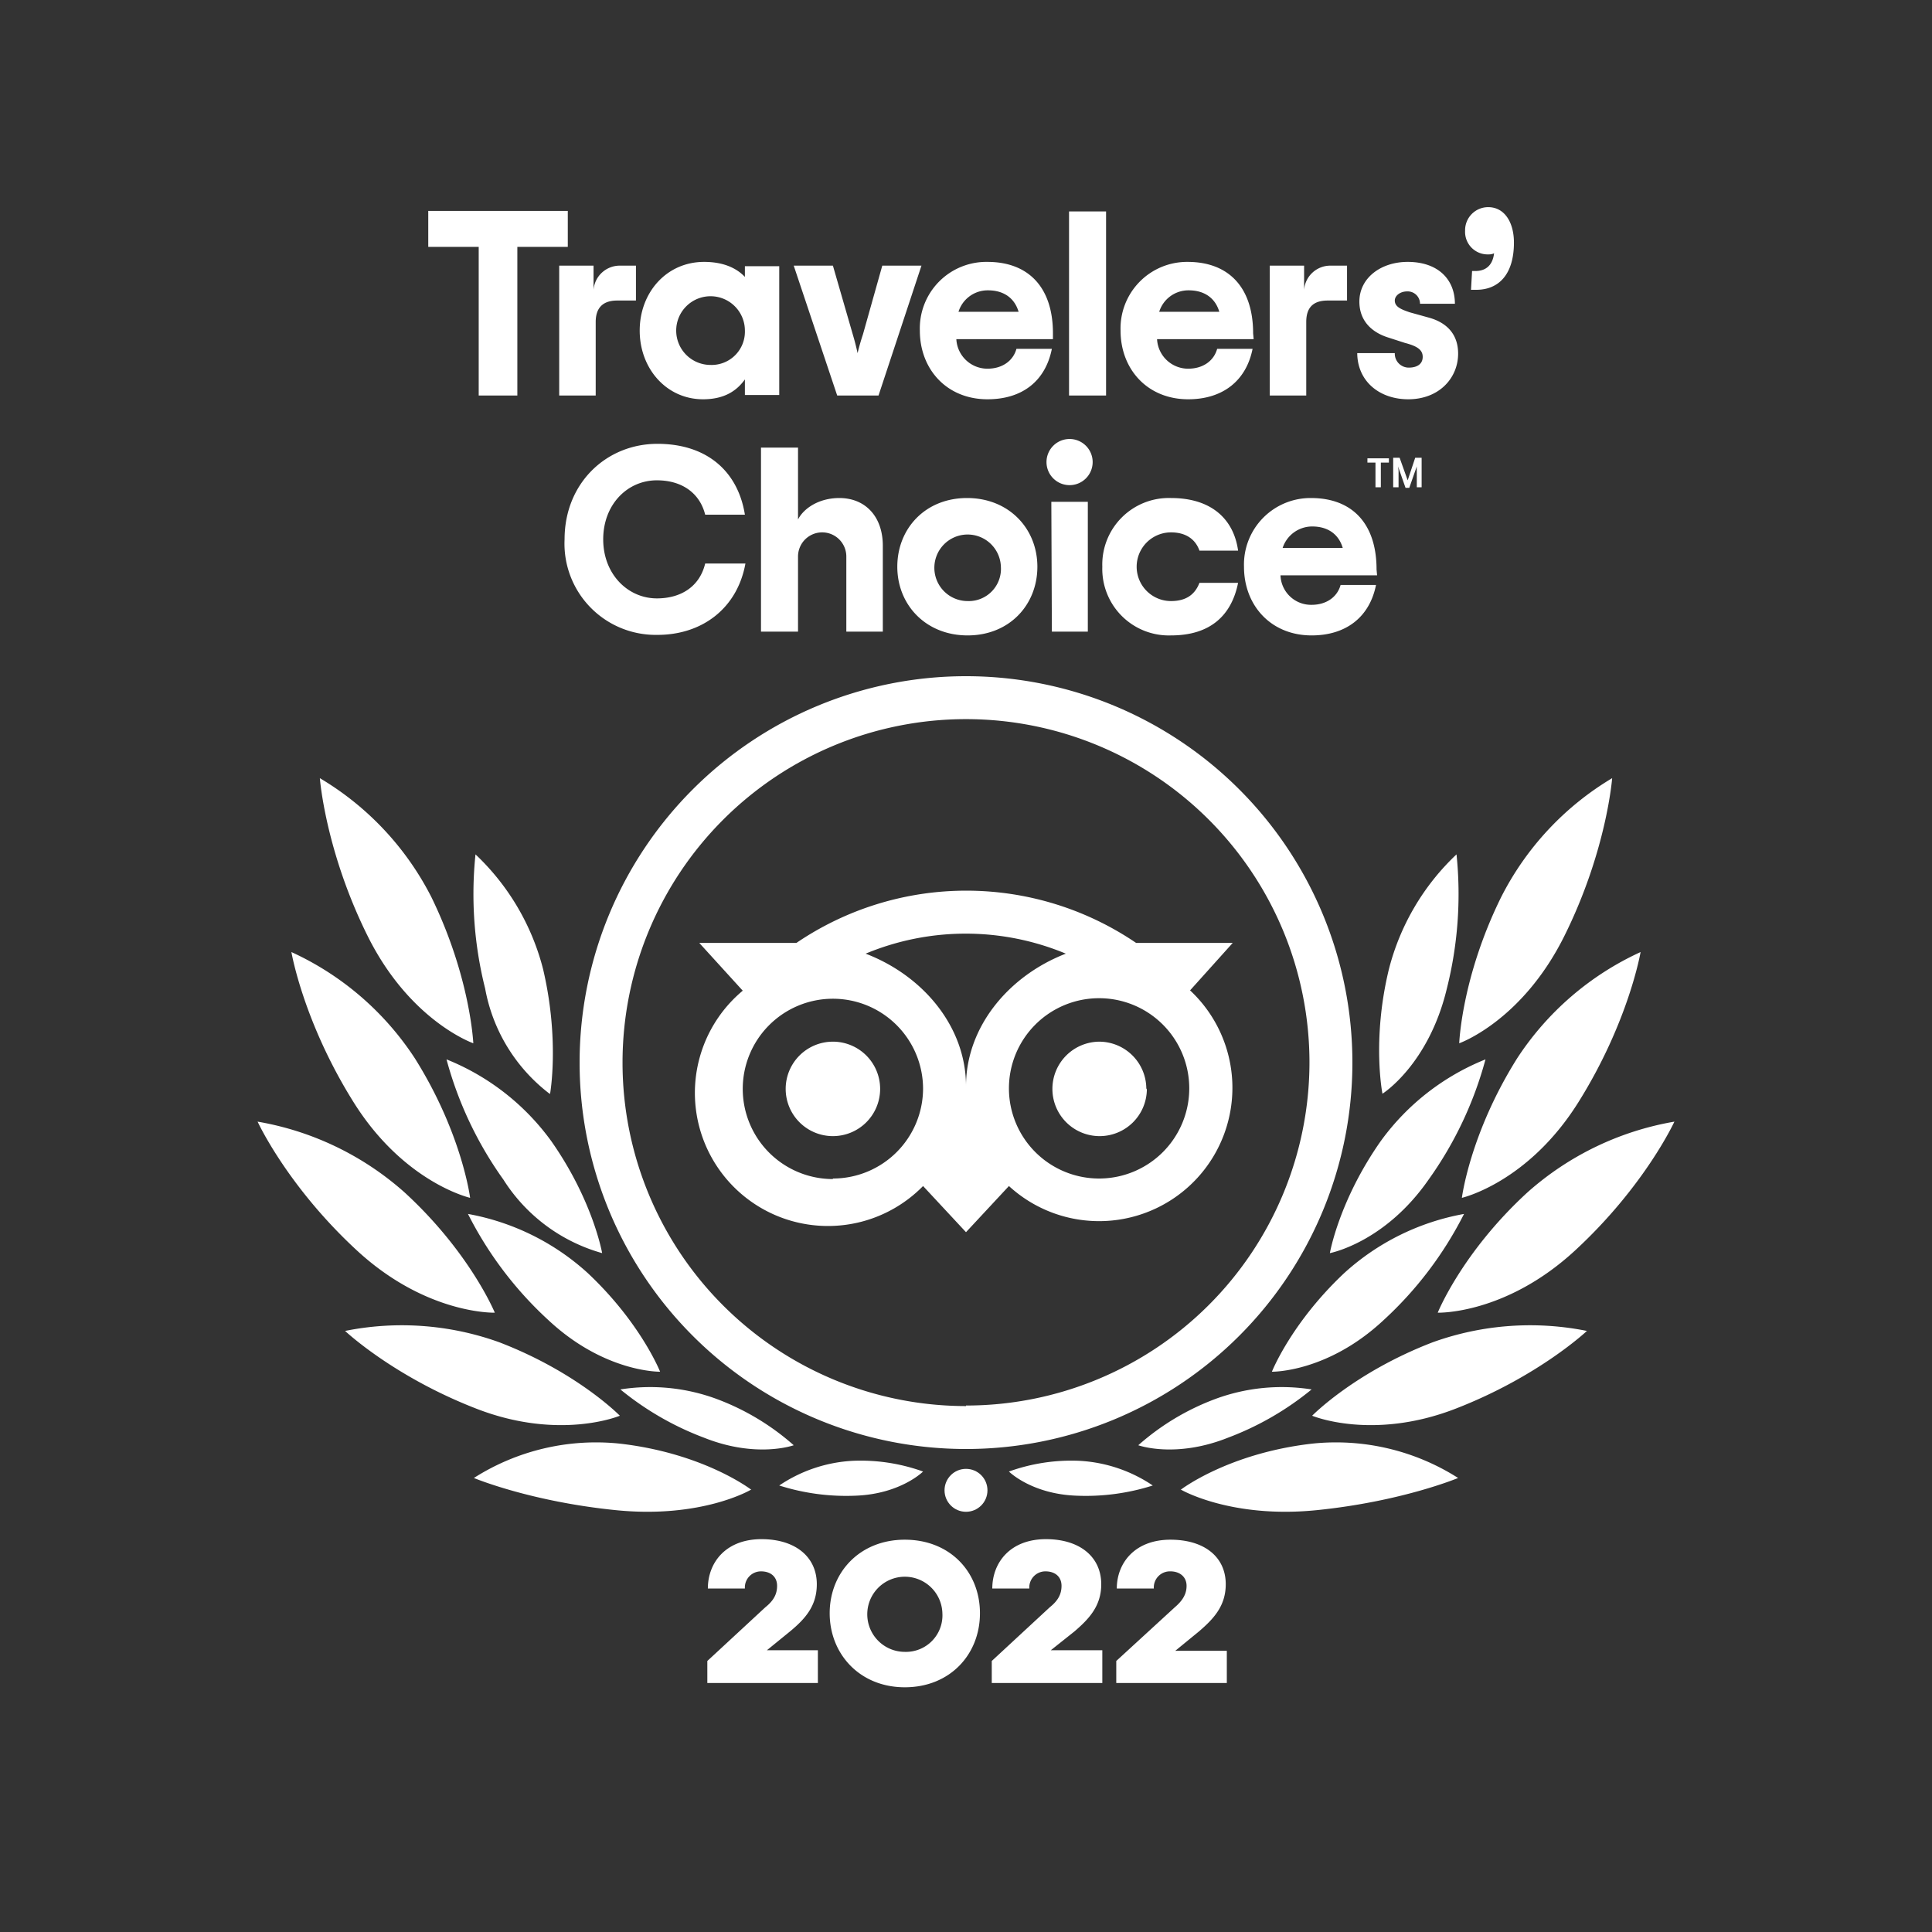
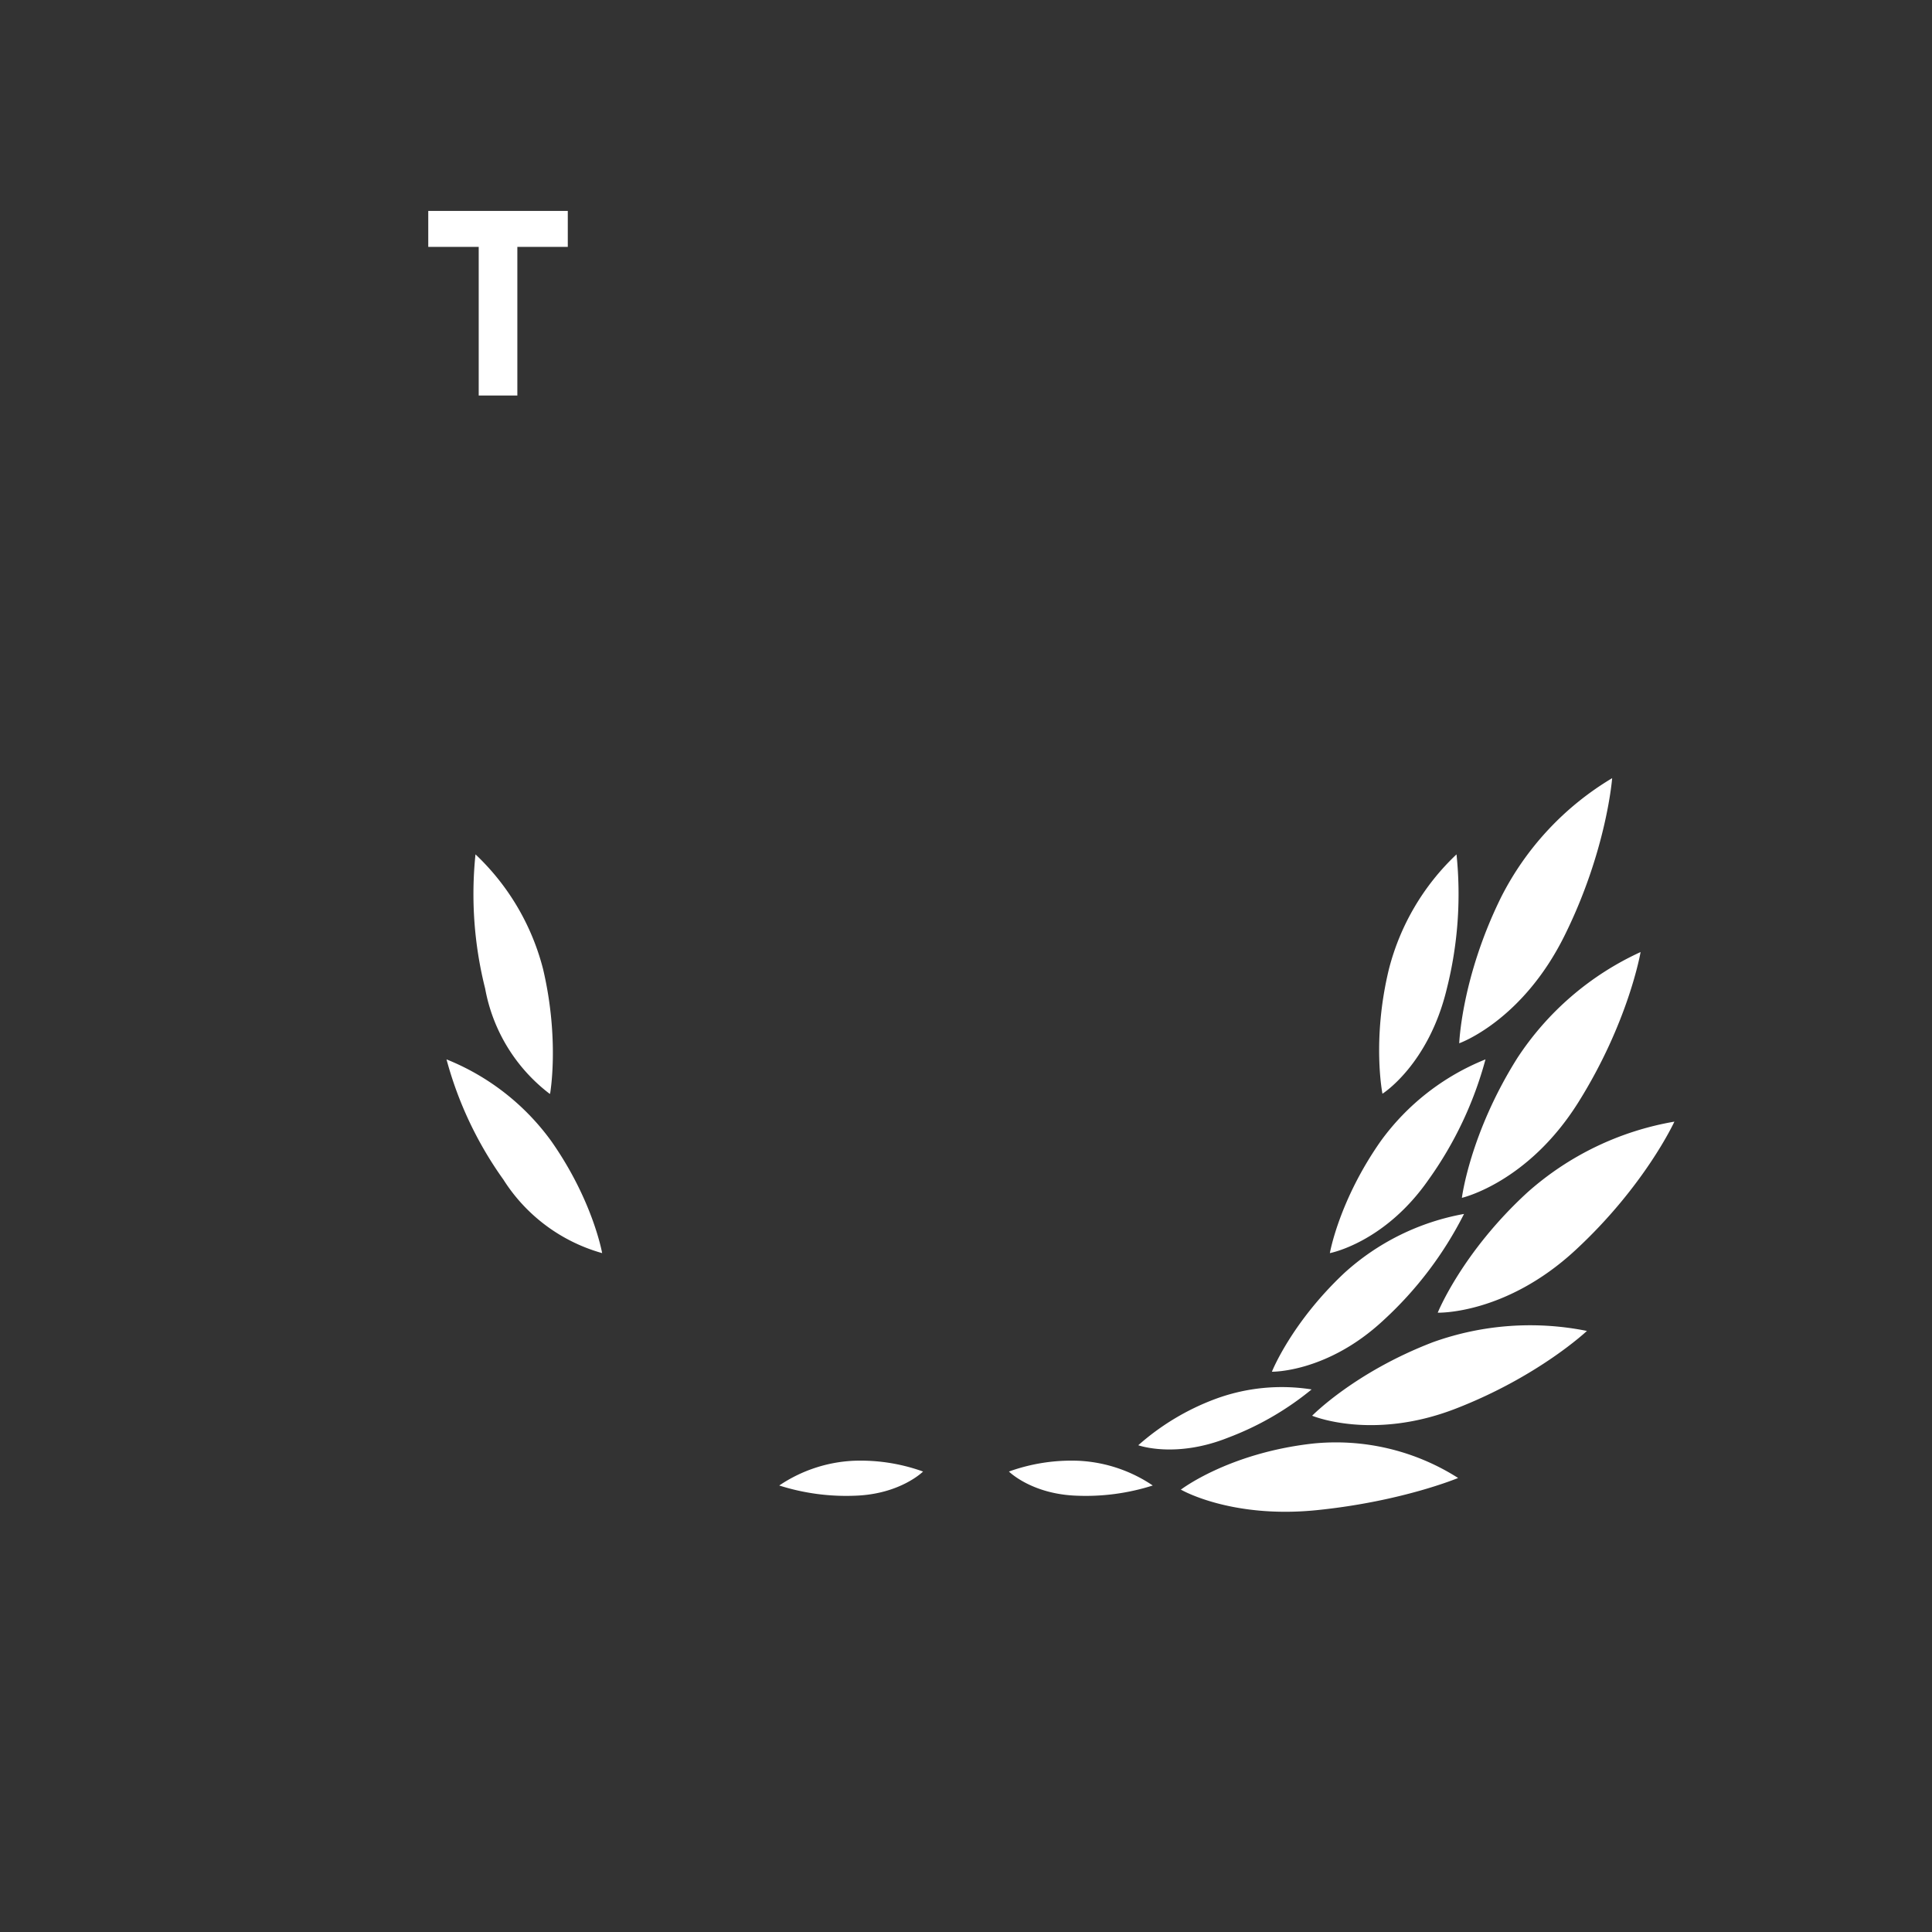
<svg xmlns="http://www.w3.org/2000/svg" data-name="Layer 1" viewBox="0 0 360 360">
  <rect x="0" y="0" width="360" height="360" fill="#333333" stroke="none" />
-   <path d="m131.8 309.5 10.8-10c1.5-1.2 2.2-2.4 2.2-4 0-1.7-1.2-2.7-3-2.7a3 3 0 0 0-3 3.2h-6.9c0-4.8 3.3-9.2 10-9.2 6.3 0 10.3 3.3 10.3 8.4 0 4-2.1 6.4-5 8.8l-4.3 3.5h9.5v6.1h-20.6ZM154.6 300.6c0-7.6 5.6-13.7 14-13.7s14 6 14 13.7-5.6 13.8-14 13.8-14-6.2-14-13.8Zm21 0a7 7 0 1 0-7 7.2 6.8 6.8 0 0 0 7-7.2ZM184.8 309.5l10.8-10c1.5-1.2 2.2-2.4 2.2-4 0-1.7-1.2-2.7-3-2.7a3 3 0 0 0-3 3.2h-6.9c0-4.8 3.3-9.2 10-9.2 6.3 0 10.3 3.3 10.3 8.4 0 4-2.2 6.4-5 8.8l-4.4 3.5h9.6v6.1h-20.6ZM208 309.5l10.9-10c1.4-1.2 2.2-2.4 2.2-4 0-1.7-1.3-2.7-3-2.7a3 3 0 0 0-3.1 3.2h-6.9c0-4.7 3.3-9.1 10-9.1 6.3 0 10.3 3.2 10.3 8.3 0 4-2.2 6.4-5 8.8l-4.4 3.6h9.6v6H208Z" style="fill:#fff" />
-   <circle cx="180" cy="277.7" r="4" style="fill:#fff" />
-   <path d="M180 126a72 72 0 1 0 72 72 72 72 0 0 0-72-72Zm0 136a64 64 0 1 1 64-64 64 64 0 0 1-64 63.9Zm-16-59a8.8 8.8 0 1 1-8.8-8.9 8.8 8.8 0 0 1 8.8 8.7Zm49.7 0a8.8 8.8 0 1 1-8.8-8.9 8.8 8.8 0 0 1 8.7 8.7Zm8-18.4 8-8.9h-18a56.3 56.3 0 0 0-63.3 0h-18.1l8.1 8.9A24.8 24.8 0 1 0 172 221l8 8.6 8-8.6a24.8 24.8 0 1 0 33.6-36.6Zm-66.5 35.1a16.8 16.8 0 1 1 16.8-16.9 16.8 16.8 0 0 1-16.8 16.8Zm24.8-17.3c0-11.1-8-20.6-18.7-24.7a48.5 48.5 0 0 1 37.3 0c-10.6 4.1-18.6 13.6-18.6 24.7Zm24.8 17.2a16.8 16.8 0 1 1 16.8-16.8 16.8 16.8 0 0 1-16.8 16.8ZM140 277.6s-8.8-6.8-24.5-8.6a42.4 42.4 0 0 0-27.2 6.4s10.5 4.4 26.5 6 25.1-3.8 25.1-3.8ZM115.5 263.8s-7.9-8.1-22.5-13.7a53.6 53.6 0 0 0-28.7-2.1s9 8.5 24.5 14.5 26.7 1.3 26.7 1.3ZM92.2 244.6s-4.6-11.2-16.8-22.4A55.2 55.2 0 0 0 48 209s5.5 12 18.5 24 25.7 11.6 25.7 11.6ZM87.6 223.2s-1.5-12-10.3-26a54.6 54.6 0 0 0-23-19.8s2.2 13 11.6 28 21.7 17.8 21.7 17.8ZM88.2 194.5s-.5-12.3-7.8-27.3A54.5 54.5 0 0 0 59.6 145s1 13.5 8.9 29.4 19.7 20 19.7 20ZM123 255.6s-3.6-9.1-13.5-18.4a45 45 0 0 0-22.3-11 69.1 69.1 0 0 0 15 19.8c10.5 9.8 20.8 9.6 20.8 9.6ZM147.9 269.3a45.7 45.7 0 0 0-14.3-8.6 35.7 35.7 0 0 0-18-1.8 55.2 55.2 0 0 0 15.6 9c9.8 3.9 16.7 1.4 16.7 1.4Z" style="fill:#fff" />
  <path d="M172 274.2a34.3 34.3 0 0 0-13.1-2 27 27 0 0 0-13.7 4.6 41.1 41.1 0 0 0 14.2 1.9c8.4-.3 12.6-4.5 12.6-4.5ZM112.2 233.5s-1.7-9.8-9.5-20.9a44.6 44.6 0 0 0-19.5-15.2 69.5 69.5 0 0 0 10.6 22.4 32 32 0 0 0 18.4 13.7ZM102.5 203.8s1.8-10-1.3-23.2a44.6 44.6 0 0 0-12.6-21.4 72.1 72.1 0 0 0 1.8 25 31.8 31.8 0 0 0 12 19.6ZM220 277.6s8.8-6.8 24.5-8.6a42.4 42.4 0 0 1 27.2 6.4s-10.5 4.4-26.4 6-25.2-3.8-25.2-3.8ZM244.5 263.8s7.9-8.1 22.5-13.7a53.6 53.6 0 0 1 28.7-2.1s-9 8.5-24.5 14.5-26.7 1.3-26.7 1.3ZM267.9 244.6s4.5-11.2 16.7-22.4A55.2 55.2 0 0 1 312 209s-5.5 12-18.5 24-25.6 11.6-25.6 11.6ZM272.4 223.2s1.5-12 10.3-26a54.6 54.6 0 0 1 23-19.8s-2.2 13-11.6 28-21.7 17.8-21.7 17.8ZM271.9 194.5s.4-12.3 7.8-27.3a54.5 54.5 0 0 1 20.7-22.2s-1 13.5-8.9 29.4-19.6 20-19.6 20ZM237 255.6s3.6-9.1 13.5-18.4a45 45 0 0 1 22.3-11 69.1 69.1 0 0 1-15 19.8c-10.5 9.8-20.8 9.6-20.8 9.6ZM212.1 269.3a45.7 45.7 0 0 1 14.3-8.6 35.7 35.7 0 0 1 18-1.8 55.2 55.2 0 0 1-15.6 9c-9.8 3.9-16.7 1.4-16.7 1.4ZM188 274.2a34.3 34.3 0 0 1 13.1-2 27 27 0 0 1 13.7 4.6 41.1 41.1 0 0 1-14.2 1.9c-8.4-.3-12.6-4.5-12.6-4.5ZM247.8 233.5s1.7-9.8 9.5-20.9a44.6 44.6 0 0 1 19.5-15.2 69.5 69.5 0 0 1-10.6 22.4c-8.2 11.8-18.4 13.7-18.4 13.7ZM257.6 203.8s-2-10 1.2-23.2a44.6 44.6 0 0 1 12.6-21.4 72.1 72.1 0 0 1-1.8 25c-3.4 14.2-12 19.6-12 19.6ZM105.8 46h-9.4v27.7h-7.2V46h-9.4v-6.7h26Z" style="fill:#fff" />
-   <path d="M118.5 49.5V56H115c-2.6 0-4 1.3-4 4v13.7h-6.8V49.5h6.4V54a4.9 4.9 0 0 1 5-4.5ZM119.2 61.6c0-7.1 5-12.8 12-12.8 3.5 0 6 1.1 7.6 2.8v-2h6.4v24h-6.4v-2.9c-1.5 2.1-3.8 3.7-7.8 3.7-6.8 0-11.8-5.7-11.8-12.8Zm19.6 0a6.4 6.4 0 1 0-6.4 6.4 6.2 6.2 0 0 0 6.4-6.4ZM147.9 49.5h7.3l3.7 12.8a46 46 0 0 1 .9 3.5 42 42 0 0 1 1-3.5l3.6-12.8h7.3l-8 24.2H156ZM196.2 63.2h-18a5.8 5.8 0 0 0 5.8 5.5c2.8 0 4.8-1.5 5.4-3.7h6.6c-1.2 6-5.5 9.4-12 9.4-7.6 0-12.6-5.6-12.6-12.8A12.4 12.4 0 0 1 184 48.8c7.6 0 12.2 4.7 12.2 13.3Zm-17.6-5.1h11.2c-.7-2.4-2.6-4-5.7-4a5.7 5.7 0 0 0-5.5 4ZM199.2 39.4h6.9v34.3h-6.9ZM233.6 63.2h-18a5.8 5.8 0 0 0 5.8 5.5c2.8 0 4.8-1.5 5.4-3.7h6.6c-1.2 6-5.6 9.4-12 9.4-7.6 0-12.6-5.6-12.6-12.8a12.4 12.4 0 0 1 12.5-12.8c7.6 0 12.2 4.7 12.2 13.3ZM216 58.1h11.2c-.7-2.4-2.6-4-5.7-4a5.7 5.7 0 0 0-5.5 4ZM251 49.5V56h-3.6c-2.7 0-4 1.3-4 4v13.7h-6.8V49.5h6.4V54a4.9 4.9 0 0 1 5-4.5ZM252.9 65.8h7a2.6 2.6 0 0 0 2.6 2.7c1.6 0 2.6-.7 2.6-2s-1-2-3.3-2.6l-3.1-1c-3.2-1-5.4-3.2-5.4-6.7 0-4.4 4-7.4 9-7.4 5.7 0 8.8 3.3 8.8 7.8h-6.5a2.3 2.3 0 0 0-2.4-2.3c-1.3 0-2.3.8-2.3 1.7 0 1.1 1 1.6 2.8 2.2l3.6 1c3.2.9 5.4 3 5.4 6.7 0 4.5-3.5 8.5-9.3 8.5-5.3 0-9.5-3.3-9.5-8.7ZM274.3 50.5h.6c1.7 0 3.2-.8 3.5-3.3a2.2 2.2 0 0 1-1 .2A4.2 4.2 0 0 1 273 43a4.3 4.3 0 0 1 4.3-4.4c3.1 0 4.8 2.9 4.8 6.6 0 6-2.9 8.8-7 8.8h-1ZM105.2 100.5c0-10.5 7.8-17.8 17.3-17.8 9.2 0 15 5.1 16.3 13.2h-7.4c-1-4-4.3-6.4-9-6.4-5.5 0-10 4.5-10 11s4.6 11 10 11c4.6 0 8-2.3 9-6.5h7.5c-1.5 8.3-8 13.3-16.4 13.3a17 17 0 0 1-17.3-17.8ZM141.8 83.4h6.9v13.4c1-2 3.8-4 7.7-4 4.8 0 8.1 3.4 8.1 8.9v16h-6.8v-14a4.5 4.5 0 1 0-9 0v14h-6.9ZM167.2 105.6c0-7.1 5.2-12.8 13-12.8s13.1 5.7 13.1 12.8-5.2 12.8-13 12.8-13.1-5.7-13.1-12.8Zm19.3 0a6.2 6.2 0 1 0-6.2 6.4 6 6 0 0 0 6.2-6.4ZM195 86.1a4.3 4.3 0 1 1 4.3 4.3 4.3 4.3 0 0 1-4.3-4.3Zm.9 7.4h6.8v24.2H196ZM205.4 105.6a12.4 12.4 0 0 1 12.8-12.8c7.6 0 11.7 4 12.5 9.8h-7.2c-.7-2-2.4-3.4-5.3-3.4a6.4 6.4 0 0 0 0 12.8c2.9 0 4.5-1.3 5.3-3.4h7.2c-1.2 6-5.1 9.8-12.5 9.8a12.4 12.4 0 0 1-12.8-12.8ZM256.6 107.2h-18a5.7 5.7 0 0 0 5.8 5.5c2.8 0 4.8-1.5 5.4-3.7h6.6c-1.2 6-5.6 9.4-12 9.4-7.6 0-12.6-5.6-12.6-12.8a12.4 12.4 0 0 1 12.5-12.8c7.6 0 12.2 4.7 12.2 13.3Zm-17.6-5.1h11.2c-.7-2.4-2.6-4-5.7-4a5.8 5.8 0 0 0-5.5 4ZM254.8 85.4h4v.8h-1.5v4.6h-1v-4.6h-1.5v-.8zM262.3 89.5l-1.5-4.2h-1.2v5.5h1v-3a7.7 7.7 0 0 0-.1-.9l1.4 4h.7l1.4-4a7.7 7.7 0 0 0 0 .9v3h.9v-5.5h-1.2Z" style="fill:#fff" />
</svg>